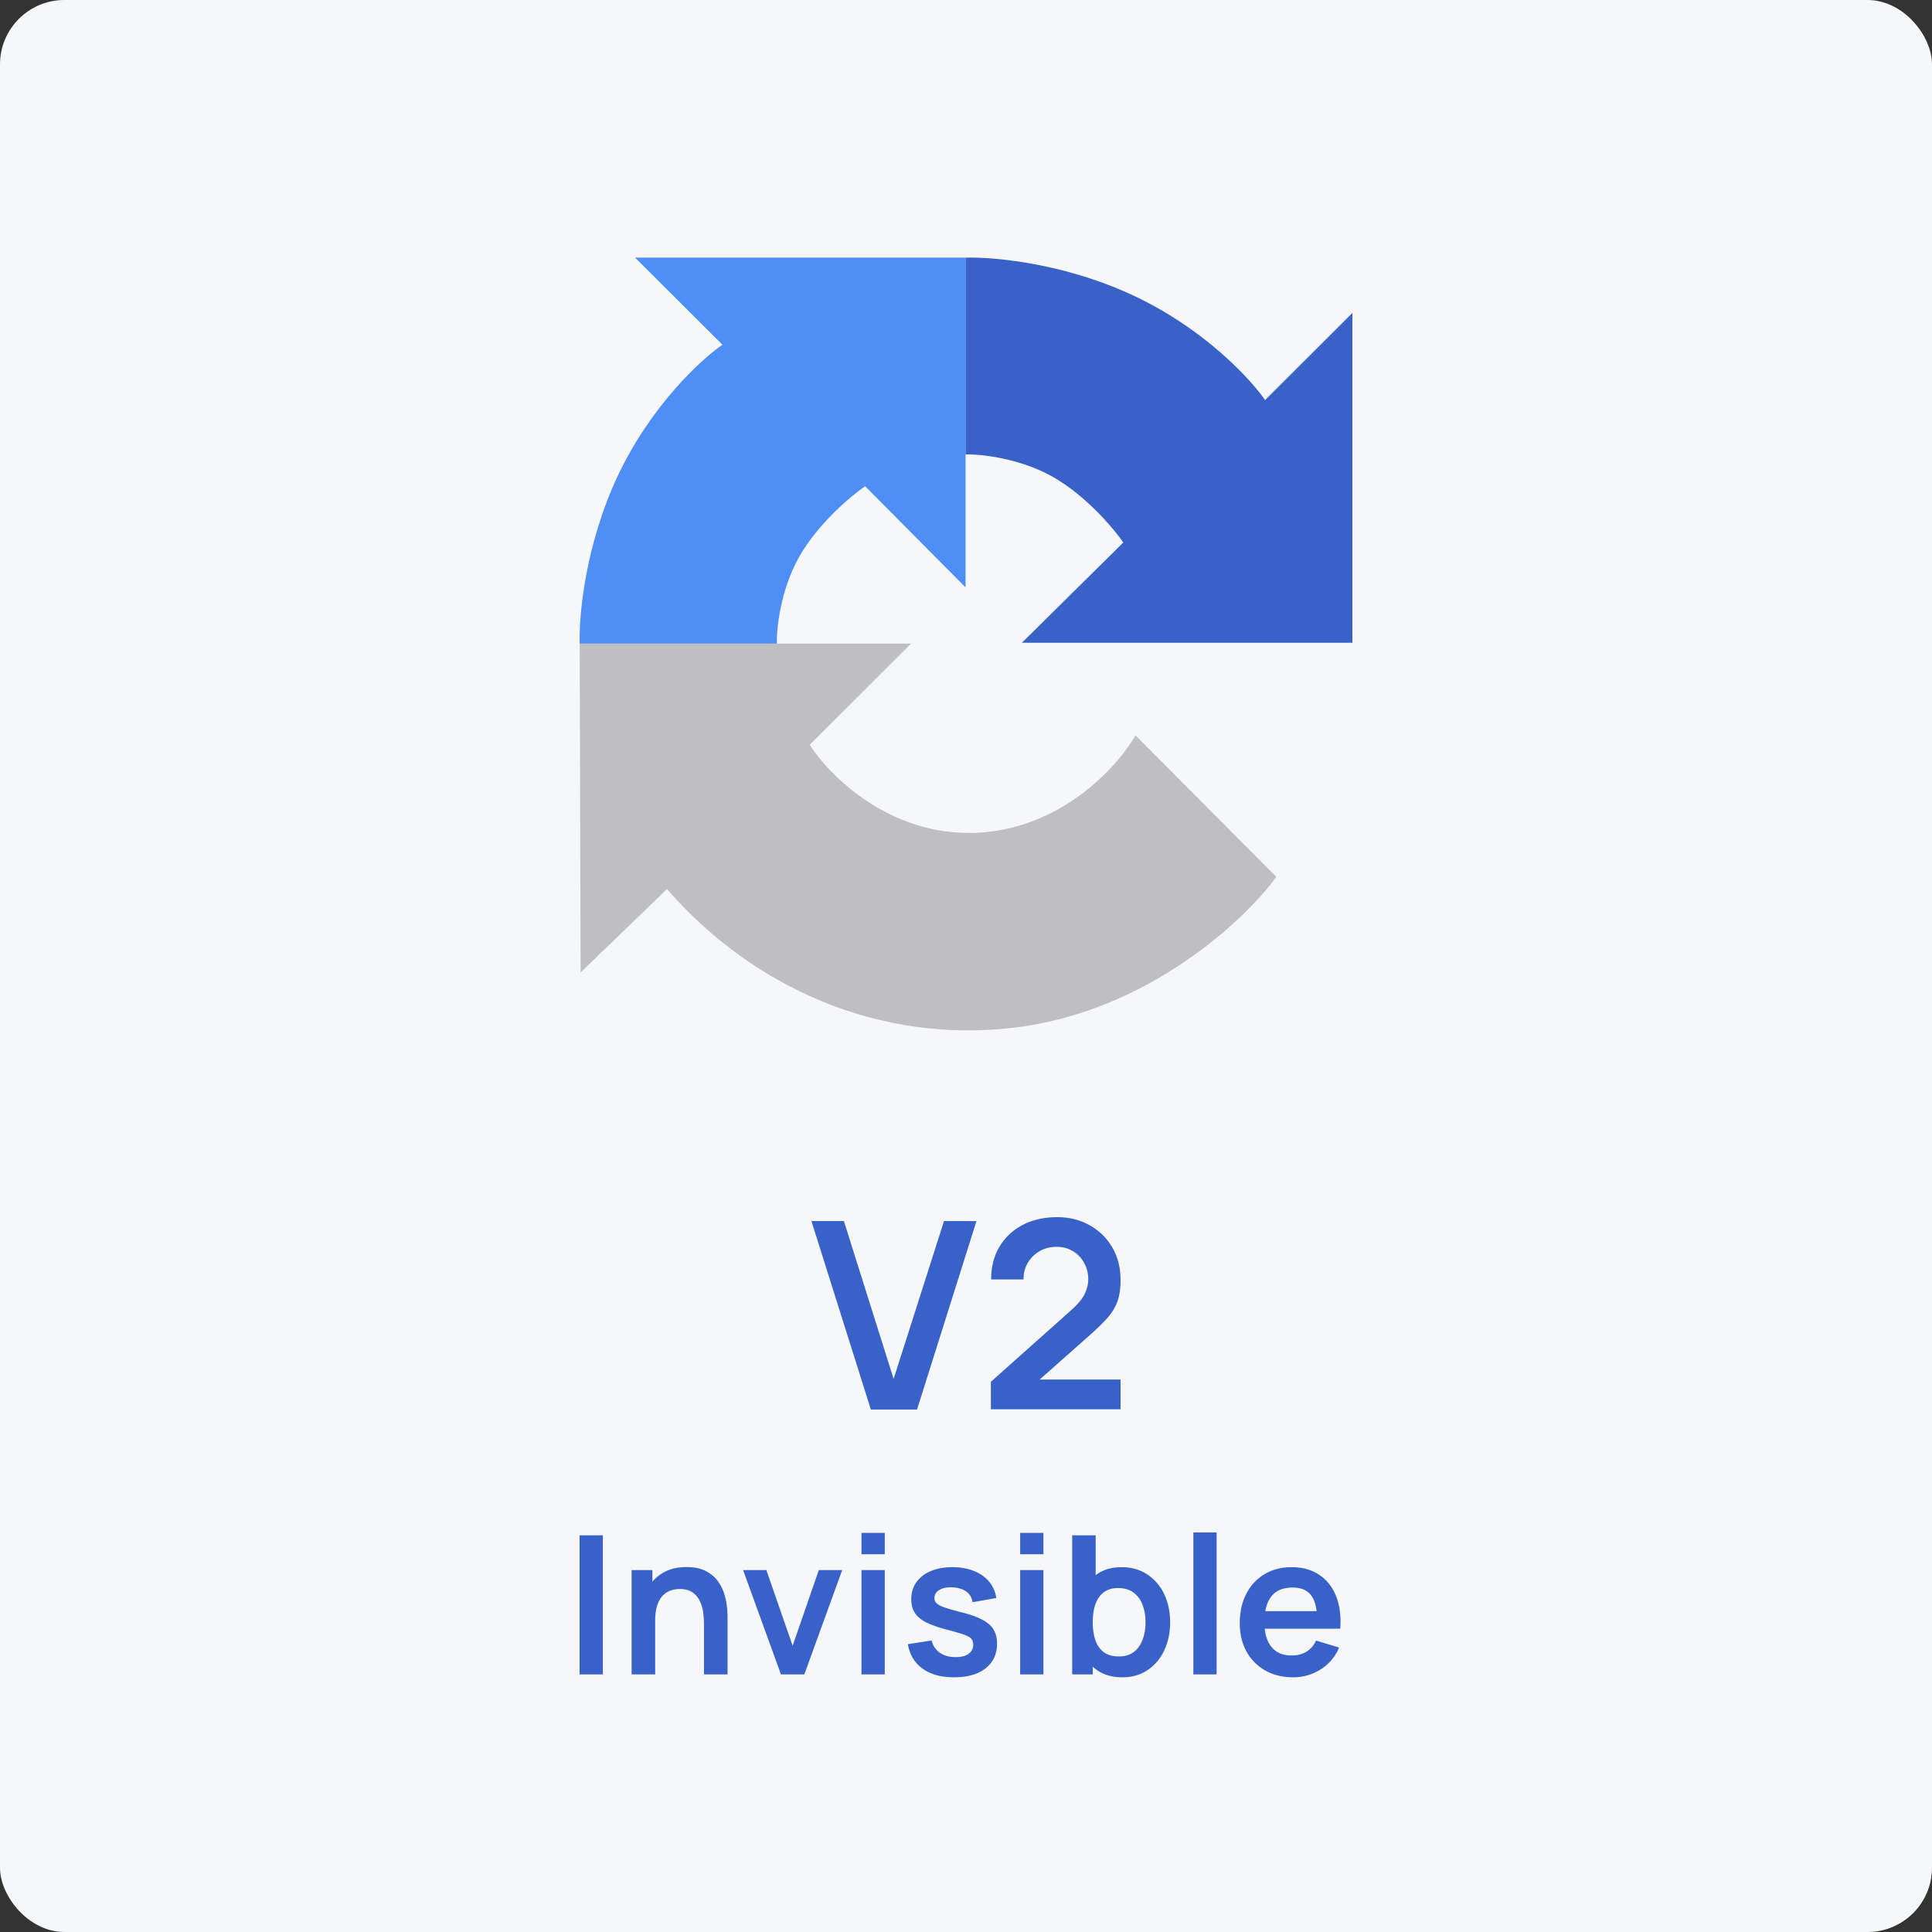
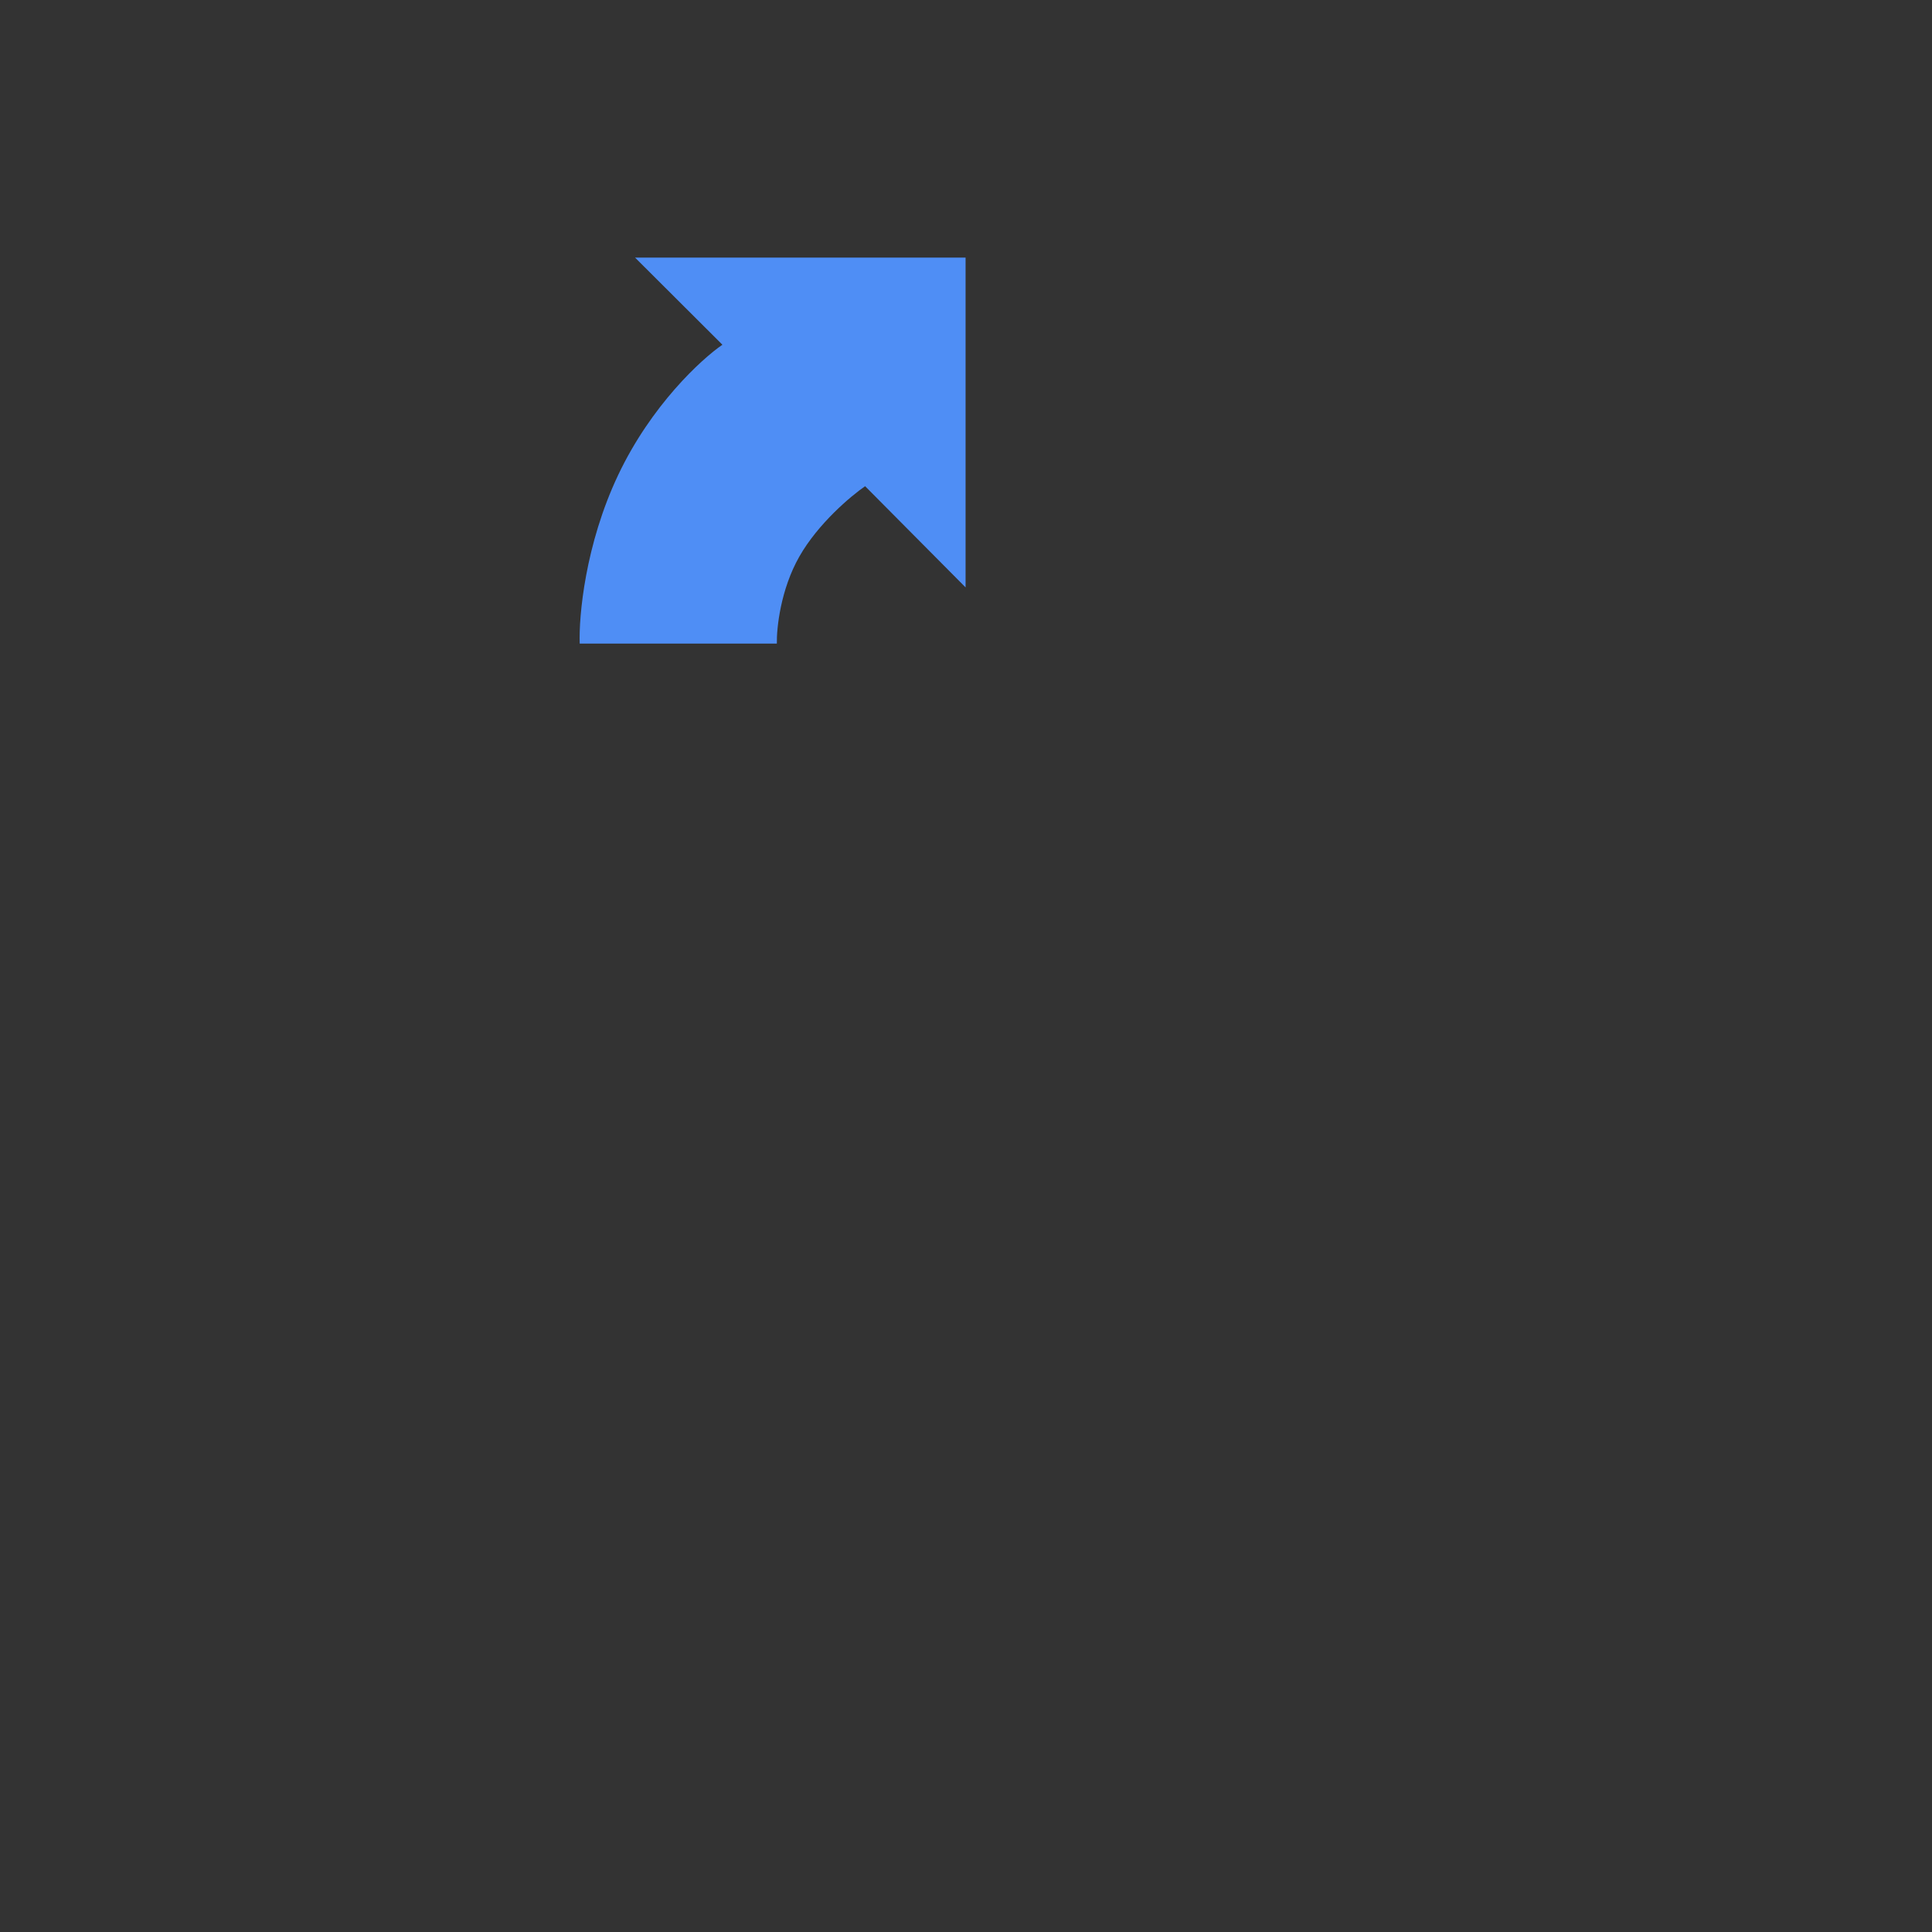
<svg xmlns="http://www.w3.org/2000/svg" width="150" height="150" fill="none">
  <rect width="100%" height="100%" fill="#333333" stroke="none" />
-   <rect width="150" height="150" fill="#f6f7f9" rx="5" />
-   <path fill="#bfbfc1" d="M70.738 49.97H45.006l.073 25.531 6.706-6.474c6.707 7.711 16.518 11.988 26.899 10.766s17.932-8.317 20.41-11.711L88.16 57.098c-1.385 2.425-5.817 7.332-12.465 7.565s-11.323-4.461-12.83-6.838l7.873-7.856z" />
  <path fill="#4f8ef5" d="M49.307 20h25.66v25.605l-7.8-7.856c-1.094.752-3.645 2.895-5.103 5.456-1.458 2.56-1.773 5.552-1.75 6.764H45.008c-.073-2.133.422-7.681 2.988-13.093s6.464-8.996 8.092-10.111L49.306 20z" />
-   <path fill="#3862c8" d="M105 24.298v25.605H79.34l7.873-7.783c-.753-1.091-2.9-3.637-5.467-5.092s-5.564-1.77-6.78-1.746V20.007c2.14-.073 7.699.421 13.122 2.982 5.424 2.56 9.015 6.45 10.133 8.074zm-37.387 85.137L63 94.805h2.52l3.86 12.253 3.912-12.253h2.52l-4.613 14.63zm9.319-.02v-2.134l6.258-5.578q.731-.65 1.016-1.229.284-.58.284-1.118a2.64 2.64 0 0 0-.314-1.3 2.36 2.36 0 0 0-.874-.915 2.4 2.4 0 0 0-1.27-.335q-.763 0-1.351.356-.58.345-.905.924a2.36 2.36 0 0 0-.304 1.25h-2.52q0-1.462.65-2.55a4.5 4.5 0 0 1 1.809-1.687q1.157-.6 2.672-.599 1.401 0 2.52.63 1.116.62 1.757 1.727.64 1.098.64 2.53 0 1.046-.284 1.758-.285.711-.854 1.31-.558.6-1.392 1.331l-4.44 3.932-.223-.61H87v2.307zM45 130v-10.8h1.807V130zm9.657 0v-3.9a8 8 0 0 0-.053-.847 3 3 0 0 0-.247-.893 1.7 1.7 0 0 0-.57-.712q-.375-.278-1.02-.278-.345 0-.683.113-.337.112-.615.39-.27.27-.435.75-.165.472-.165 1.215l-1.072-.458q0-1.035.397-1.875a3.2 3.2 0 0 1 1.185-1.335q.78-.502 1.92-.502.9 0 1.485.3t.93.765.51.99.21.997q.053.465.053.758V130zm-5.618 0v-8.1h1.613v2.513h.217V130zm11.595 0-2.94-8.1H59.5l2.04 5.873 2.033-5.873h1.815l-2.94 8.1zm6.251-9.33v-1.657h1.807v1.657zm0 9.33v-8.1h1.807v8.1zm7.181.225q-1.5 0-2.437-.675-.938-.675-1.14-1.897l1.845-.285q.143.6.63.945t1.23.345q.652 0 1.005-.255a.84.84 0 0 0 .36-.713.68.68 0 0 0-.135-.442q-.127-.172-.57-.33a18 18 0 0 0-1.358-.398q-1.02-.27-1.62-.577-.6-.315-.862-.743-.263-.428-.263-1.035 0-.757.398-1.32.397-.562 1.11-.862.712-.308 1.68-.308.945 0 1.672.293.735.292 1.185.832t.555 1.268l-1.845.33a1.16 1.16 0 0 0-.472-.818q-.397-.3-1.065-.337-.638-.037-1.028.195-.39.225-.39.637 0 .233.158.398.157.165.63.33.48.165 1.425.405.967.248 1.545.57.585.315.84.757.262.443.262 1.073 0 1.223-.892 1.92-.885.697-2.453.697m5.138-9.555v-1.657h1.808v1.657zm0 9.33v-8.1h1.808v8.1zm7.946.225q-1.185 0-1.987-.562a3.44 3.44 0 0 1-1.207-1.53q-.405-.975-.405-2.183 0-1.222.405-2.19c.405-.968.665-1.152 1.185-1.522q.787-.563 1.942-.563 1.148 0 1.988.563a3.7 3.7 0 0 1 1.312 1.522q.465.96.465 2.19 0 1.215-.457 2.183a3.7 3.7 0 0 1-1.29 1.53q-.832.562-1.95.562zM83.244 130v-10.8h1.823v5.115h-.225V130zm3.63-1.395q.705 0 1.163-.352.458-.353.675-.953.225-.608.225-1.35 0-.735-.225-1.335a2.05 2.05 0 0 0-.698-.96q-.473-.36-1.2-.36-.69 0-1.125.338-.435.33-.645.93-.202.592-.202 1.387 0 .788.202 1.388.21.6.653.937.45.33 1.177.33M92.651 130v-11.025h1.808V130zm7.737.225q-1.23 0-2.16-.532a3.8 3.8 0 0 1-1.455-1.478q-.517-.945-.517-2.175 0-1.327.51-2.302a3.73 3.73 0 0 1 1.417-1.523q.907-.54 2.1-.54 1.26 0 2.137.593.885.585 1.313 1.657t.322 2.528h-1.792v-.66q-.007-1.32-.465-1.928-.457-.607-1.44-.607-1.11 0-1.65.69-.54.682-.54 2.002 0 1.23.54 1.905t1.575.675q.667 0 1.147-.292.488-.3.75-.863l1.785.54a3.62 3.62 0 0 1-1.44 1.703 3.94 3.94 0 0 1-2.137.607m-2.79-3.772v-1.365h5.572v1.365z" />
</svg>